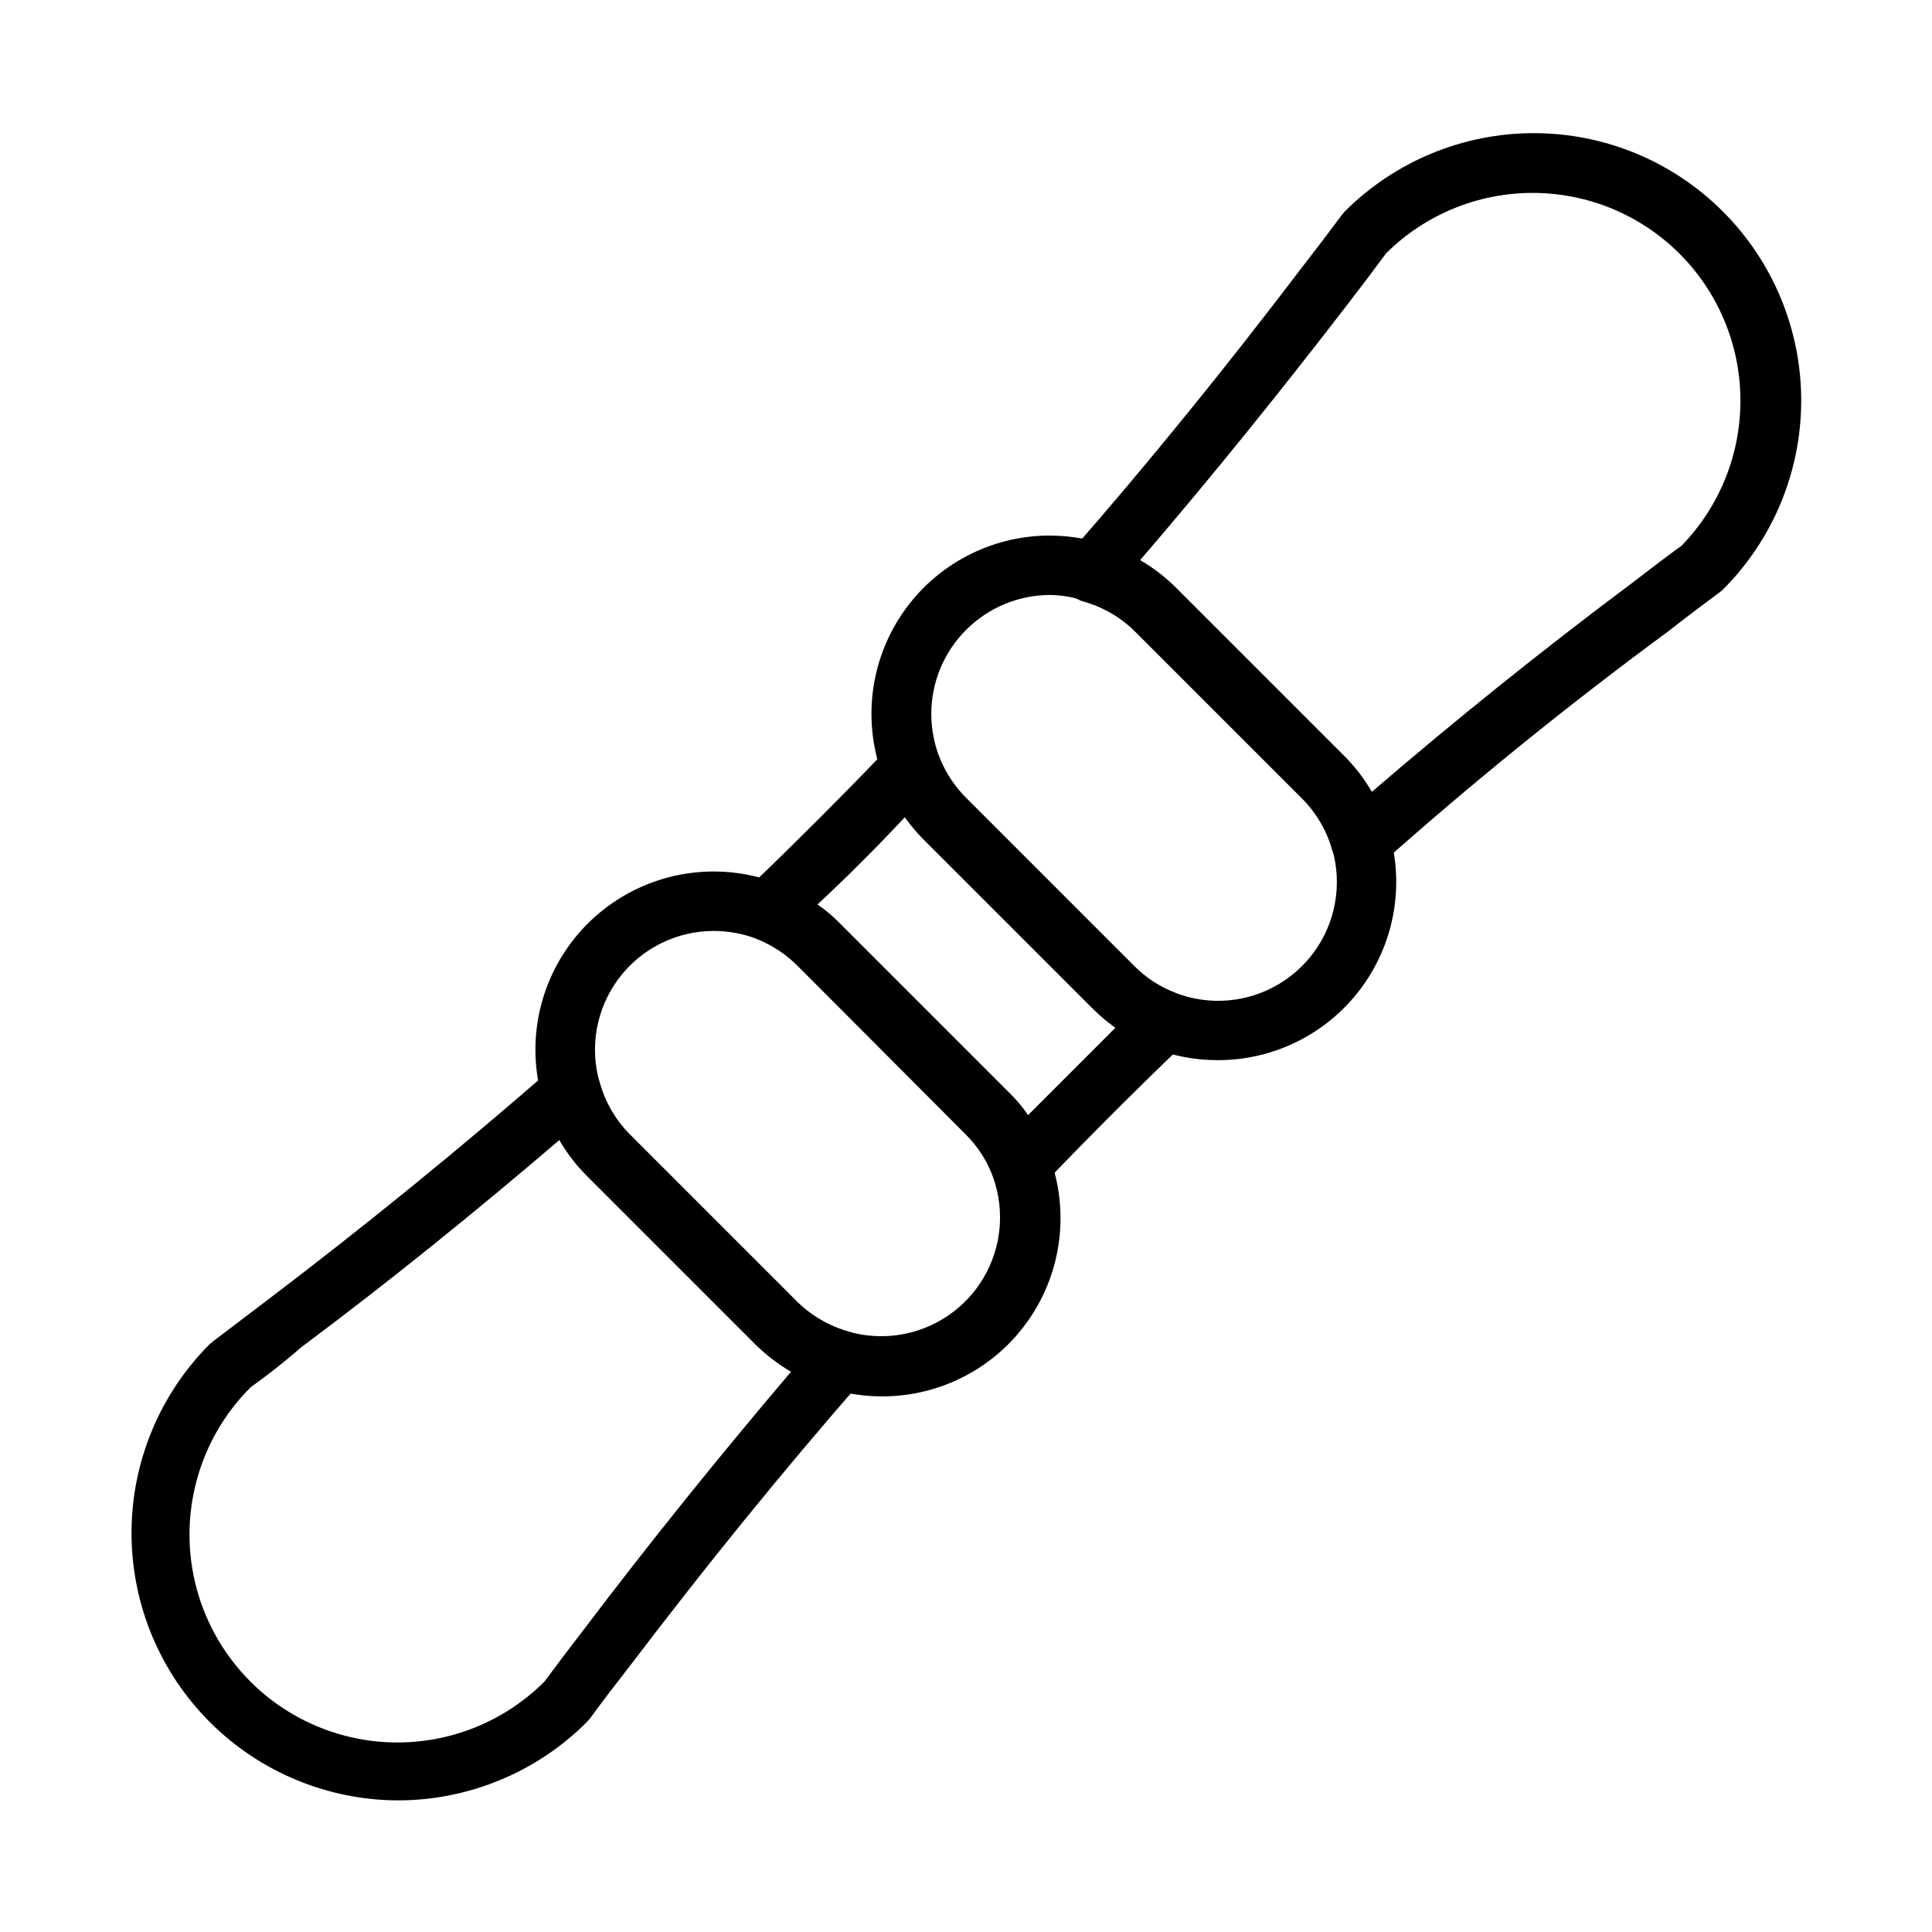
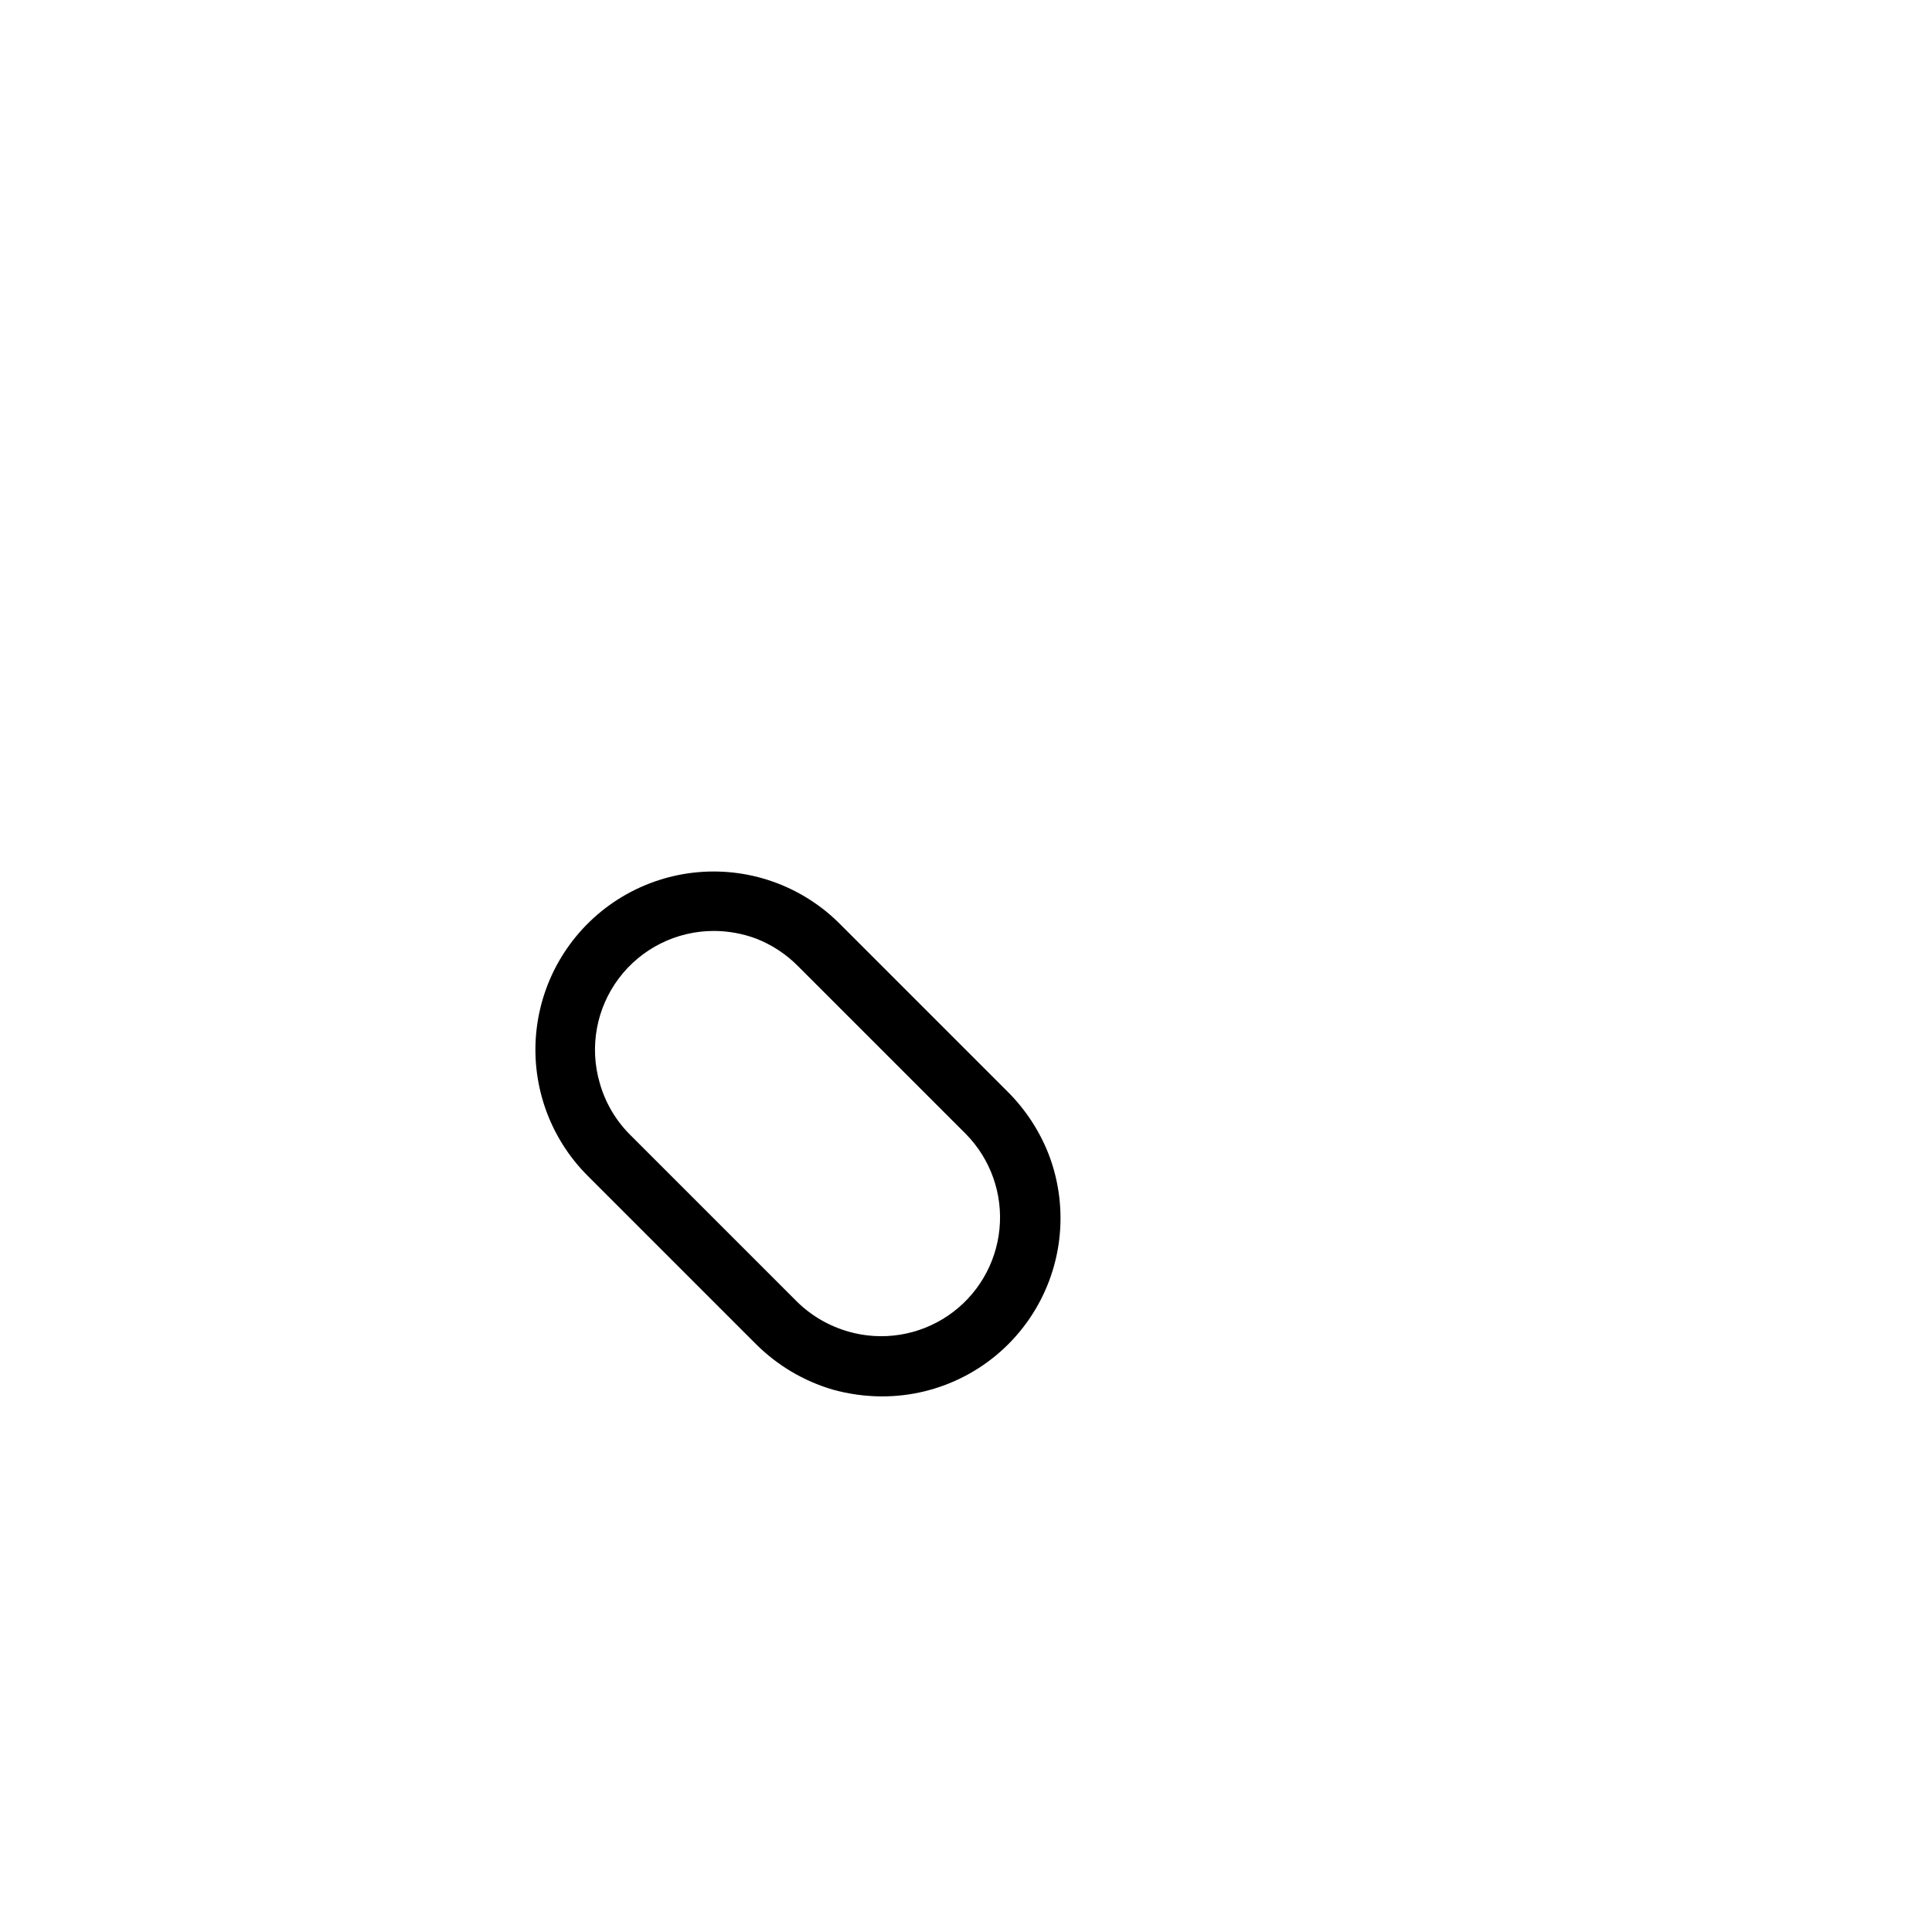
<svg xmlns="http://www.w3.org/2000/svg" fill="#000000" width="800px" height="800px" version="1.1" viewBox="144 144 512 512">
  <g>
-     <path d="m249.72 621.12c-18.789 0.004-36.809-7.453-50.098-20.734s-20.758-31.293-20.77-50.082c-0.008-18.785 7.445-36.805 20.723-50.098l0.945-0.789 13.695-10.391c26.371-19.996 51.875-40.777 75.965-61.797 2.019-1.773 4.809-2.398 7.391-1.648 2.586 0.75 4.606 2.769 5.363 5.352 1.43 5.129 4.137 9.816 7.871 13.617l44.477 44.477c3.812 3.719 8.496 6.422 13.617 7.871 2.582 0.754 4.602 2.773 5.356 5.356 0.75 2.586 0.125 5.375-1.652 7.398-21.098 24.09-41.801 49.672-61.715 75.887-3.621 4.644-7.086 9.133-10.469 13.777l-0.789 0.945-0.004-0.004c-13.223 13.281-31.168 20.781-49.906 20.863zm-39.359-109.42c-13.922 13.922-19.359 34.211-14.266 53.23 5.098 19.016 19.949 33.867 38.969 38.965 19.016 5.094 39.309-0.34 53.227-14.262 3.387-4.566 6.769-9.055 10.234-13.539 17.871-23.617 36.449-46.602 55.105-68.566-3.469-2.031-6.672-4.492-9.527-7.32l-44.555-44.555v-0.004c-2.852-2.832-5.316-6.035-7.32-9.523-21.965 18.812-45.027 37.473-68.645 55.105-4.172 3.699-8.66 7.16-13.223 10.469z" />
-     <path d="m414.56 460.61h-1.574c-2.621-0.543-4.785-2.383-5.746-4.879-1.645-4.129-4.106-7.879-7.242-11.023l-44.559-44.711c-3.129-3.156-6.883-5.621-11.02-7.242-2.496-0.961-4.336-3.129-4.879-5.75-0.531-2.644 0.328-5.379 2.281-7.242 12.832-12.281 25.586-25.031 37.941-37.941 1.863-1.926 4.578-2.773 7.207-2.246 2.625 0.523 4.805 2.348 5.785 4.844 1.641 4.125 4.106 7.875 7.242 11.02l44.555 44.559c3.113 3.152 6.871 5.598 11.02 7.16 2.527 0.969 4.379 3.164 4.906 5.82 0.527 2.652-0.344 5.391-2.309 7.25-12.832 12.281-25.586 25.031-37.941 37.941-1.48 1.551-3.527 2.434-5.668 2.441zm-53.926-76.91c2.227 1.512 4.281 3.254 6.141 5.195l44.477 44.477c1.945 1.859 3.684 3.918 5.195 6.141 7.871-7.871 15.742-15.742 23.617-23.617-2.188-1.559-4.238-3.297-6.141-5.195l-44.477-44.477c-1.922-1.875-3.664-3.93-5.195-6.141-7.871 8.426-15.742 16.297-23.617 23.617z" />
-     <path d="m504.62 374.65c-0.73 0.113-1.473 0.113-2.203 0-2.582-0.754-4.602-2.773-5.352-5.356-1.445-5.102-4.152-9.762-7.875-13.539l-44.477-44.477c-3.801-3.734-8.484-6.441-13.617-7.871-2.582-0.754-4.602-2.773-5.356-5.356-0.75-2.586-0.125-5.379 1.656-7.398 21.098-24.09 41.801-49.672 61.715-75.887 3.621-4.644 7.086-9.211 10.469-13.777l0.789-0.945v0.004c13.285-13.293 31.312-20.762 50.105-20.762 18.793 0 36.816 7.469 50.105 20.762 13.293 13.285 20.758 31.309 20.758 50.105 0 18.793-7.465 36.816-20.758 50.105l-0.945 0.789c-4.566 3.359-9.133 6.824-13.699 10.391-26.527 19.52-52.109 40.301-75.727 61.32-1.547 1.332-3.551 2.008-5.59 1.891zm-58.488-82.188c3.488 2.008 6.691 4.469 9.523 7.324l44.555 44.555h0.004c2.852 2.836 5.312 6.039 7.32 9.523 21.965-18.895 45.027-37.473 68.645-55.105 4.41-3.387 8.895-6.848 13.461-10.156v0.004c10.121-10.41 15.723-24.395 15.59-38.914-0.133-14.52-5.988-28.402-16.301-38.625-10.316-10.215-24.25-15.945-38.77-15.945s-28.449 5.731-38.77 15.945c-3.387 4.566-6.769 9.055-10.234 13.539-17.555 22.828-36.133 45.895-55.023 67.855z" />
    <path d="m377.64 514.06c-4.391-0.02-8.758-0.629-12.988-1.809-7.668-2.262-14.648-6.402-20.309-12.043l-44.555-44.555v-0.004c-10.312-10.27-15.309-24.723-13.551-39.172 1.762-14.445 10.082-27.273 22.559-34.77 12.477-7.5 27.711-8.824 41.293-3.598 6.207 2.391 11.844 6.066 16.531 10.785l44.477 44.477c4.688 4.684 8.359 10.285 10.785 16.453 5.617 14.555 3.684 30.945-5.168 43.797-8.848 12.848-23.473 20.496-39.074 20.438zm-44.477-123.35c-9.91 0-19.242 4.664-25.191 12.594-5.945 7.93-7.812 18.195-5.035 27.711 1.441 5.102 4.148 9.762 7.871 13.539l44.477 44.477c3.812 3.719 8.496 6.422 13.617 7.871 8.977 2.559 18.625 1.004 26.344-4.246 7.719-5.246 12.707-13.652 13.625-22.938 0.918-9.289-2.332-18.508-8.871-25.164l-44.559-44.555c-3.129-3.156-6.883-5.621-11.02-7.242-3.602-1.348-7.414-2.039-11.258-2.047z" />
-     <path d="m466.75 424.95c-12.535 0.051-24.562-4.941-33.379-13.855l-44.477-44.477c-4.688-4.684-8.359-10.285-10.785-16.453-5.606-14.527-3.688-30.887 5.121-43.73 8.812-12.84 23.391-20.512 38.965-20.504 4.414 0.02 8.809 0.629 13.066 1.809 7.68 2.281 14.684 6.418 20.387 12.047l44.555 44.555h0.004c5.613 5.672 9.727 12.652 11.965 20.309 4.106 14.266 1.27 29.629-7.664 41.488-8.93 11.855-22.914 18.824-37.758 18.812zm-44.477-123.28c-8.367 0.016-16.383 3.359-22.277 9.289-5.891 5.902-9.195 13.902-9.195 22.238 0 8.34 3.305 16.336 9.195 22.238l44.555 44.559c3.113 3.152 6.871 5.598 11.02 7.16 9.055 3.457 19.195 2.551 27.492-2.457 8.301-5.008 13.828-13.555 14.992-23.176 1.168-9.621-2.164-19.242-9.027-26.086l-44.477-44.477c-3.801-3.734-8.488-6.441-13.617-7.871-2.805-0.895-5.723-1.371-8.66-1.418z" />
  </g>
</svg>